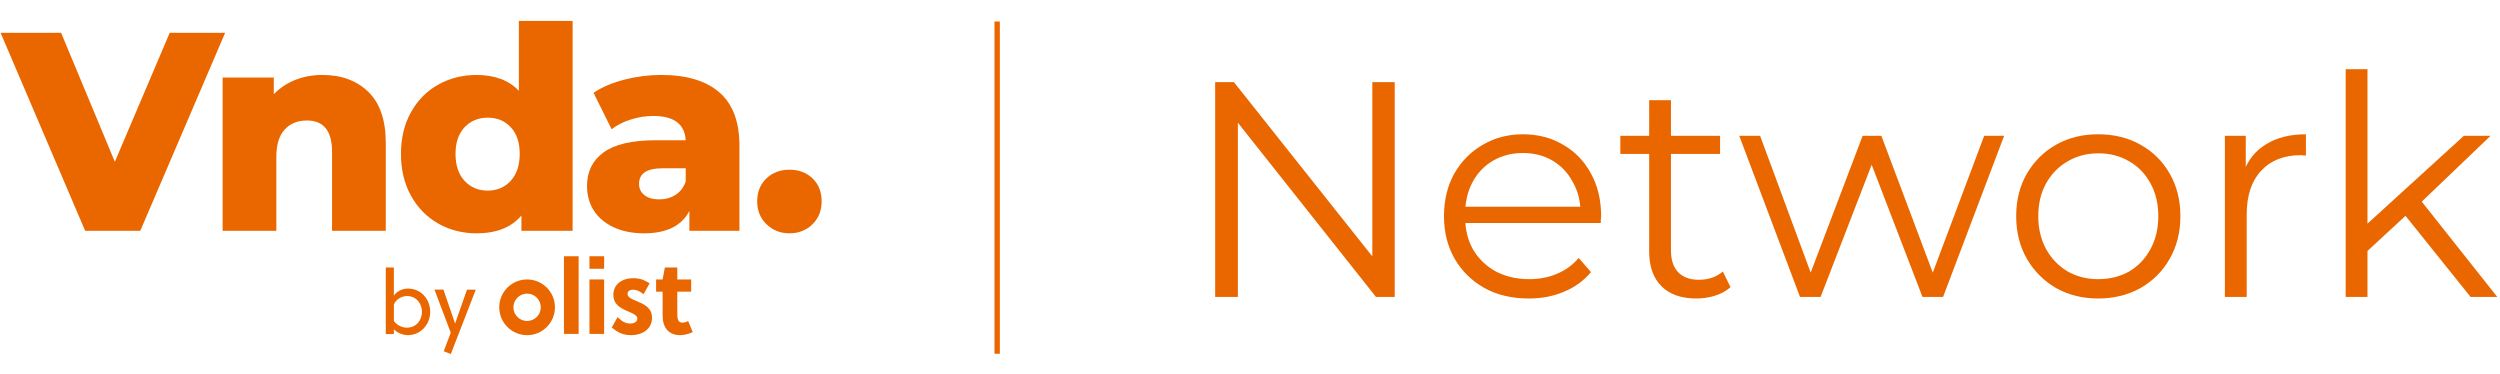
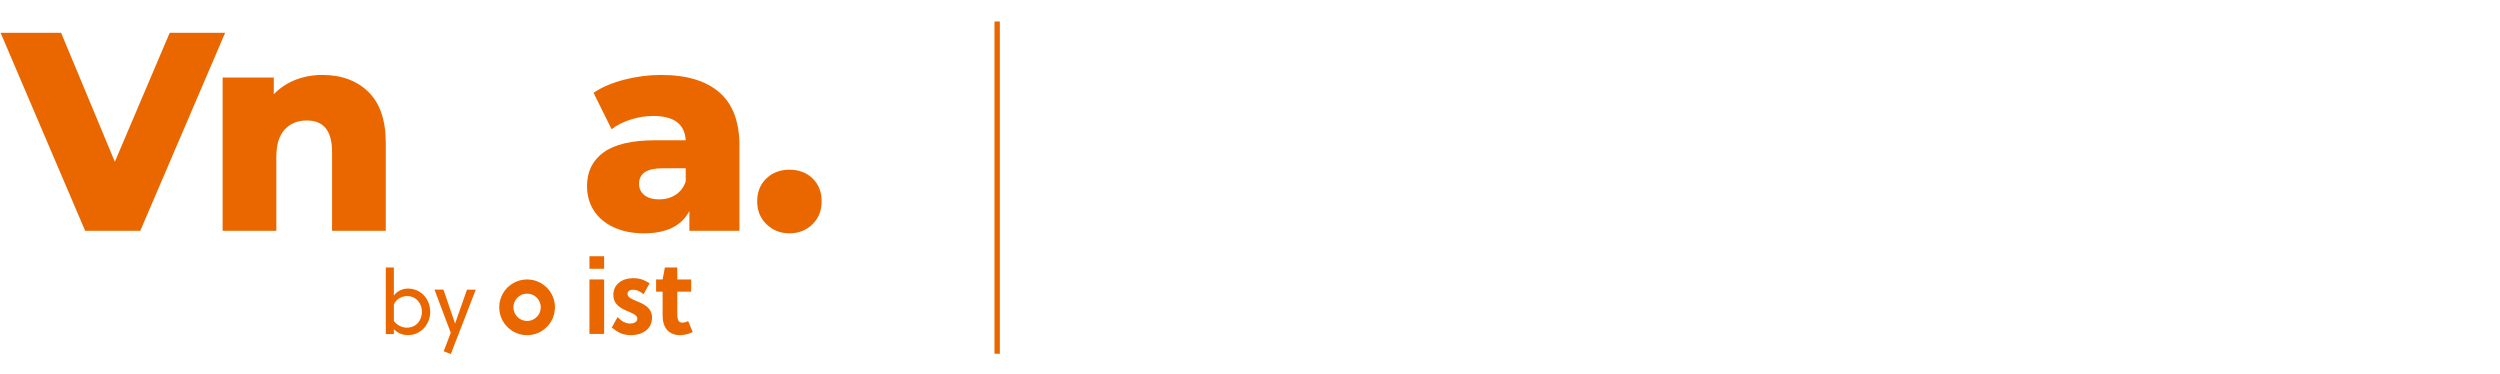
<svg xmlns="http://www.w3.org/2000/svg" width="3258" height="488" viewBox="0 0 3258 488" fill="none">
  <path d="M293.39 42.78L182.83 300.75H110.97L0.78 42.78H79.64L149.66 210.82L221.15 42.78H293.39Z" fill="#EA6700" />
  <path d="M480.1 119.8C495.21 134.54 502.76 156.78 502.76 186.5V300.74H432.74V197.92C432.74 170.65 421.81 157.02 399.94 157.02C387.9 157.02 378.26 160.95 371.01 168.81C363.76 176.68 360.14 188.47 360.14 204.19V300.74H290.12V101H356.82V122.74C364.68 114.63 374.01 108.43 384.83 104.13C395.64 99.84 407.43 97.68 420.21 97.68C445.03 97.69 464.99 105.06 480.1 119.8Z" fill="#EA6700" />
-   <path d="M746.21 27.31V300.75H679.51V280.85C666.49 296.33 646.95 304.07 620.92 304.07C602.74 304.07 586.15 299.83 571.17 291.36C556.18 282.88 544.33 270.79 535.61 255.06C526.89 239.34 522.53 221.16 522.53 200.52C522.53 179.88 526.89 161.77 535.61 146.16C544.33 130.56 556.18 118.58 571.17 110.23C586.15 101.88 602.74 97.7 620.92 97.7C644.75 97.7 663.17 104.58 676.2 118.34V27.31H746.21ZM665.5 235.7C673.36 227.22 677.29 215.49 677.29 200.51C677.29 185.77 673.42 174.22 665.68 165.87C657.94 157.52 647.93 153.34 635.65 153.34C623.36 153.34 613.29 157.52 605.43 165.87C597.56 174.23 593.64 185.77 593.64 200.51C593.64 215.5 597.57 227.23 605.43 235.7C613.29 244.18 623.36 248.41 635.65 248.41C647.69 248.42 657.64 244.18 665.5 235.7Z" fill="#EA6700" />
  <path d="M937.47 120.36C954.91 135.47 963.63 158.63 963.63 189.83V300.75H898.4V274.95C888.32 294.36 868.67 304.06 839.44 304.06C823.96 304.06 810.57 301.35 799.27 295.95C787.97 290.55 779.43 283.24 773.66 274.02C767.88 264.81 765 254.3 765 242.51C765 223.59 772.24 208.92 786.74 198.47C801.23 188.03 823.59 182.81 853.81 182.81H893.61C892.38 161.68 878.25 151.12 851.23 151.12C841.65 151.12 831.94 152.66 822.12 155.73C812.29 158.8 803.94 163.04 797.06 168.44L773.47 120.9C784.53 113.53 797.98 107.82 813.82 103.76C829.66 99.7 845.57 97.68 861.54 97.68C894.72 97.69 920.02 105.25 937.47 120.36ZM880.35 253.94C886.49 250.01 890.91 244.24 893.62 236.62V219.3H863.4C843 219.3 832.81 226.06 832.81 239.57C832.81 245.71 835.14 250.63 839.81 254.31C844.47 257.99 850.87 259.84 858.97 259.84C867.08 259.84 874.21 257.88 880.35 253.94Z" fill="#EA6700" />
  <path d="M998.92 292.27C990.81 284.41 986.76 274.46 986.76 262.42C986.76 250.14 990.75 240.19 998.74 232.57C1006.72 224.96 1016.73 221.15 1028.77 221.15C1041.05 221.15 1051.12 224.96 1058.99 232.57C1066.85 240.19 1070.78 250.14 1070.78 262.42C1070.78 274.46 1066.78 284.41 1058.8 292.27C1050.81 300.14 1040.8 304.06 1028.77 304.06C1016.98 304.06 1007.03 300.14 998.92 292.27Z" fill="#EA6700" />
  <path d="M513.3 348.52V385.22C517.47 379.2 524.76 376.07 531.71 376.07C548.38 376.07 560.65 389.5 560.65 406.52C560.65 421.8 549.19 436.74 531.48 436.74C524.65 436.74 517.94 433.85 513.3 429.1V435.35H502.77V348.52H513.3ZM513.3 418.21C517.24 423.88 524.07 427.01 530.09 427.01C543.52 427.01 549.89 416.24 549.89 406.29C549.89 395.52 542.37 385.8 530.33 385.8C524.08 385.8 516.21 389.62 513.31 396.8V418.21H513.3Z" fill="#EA6700" />
  <path d="M577.9 377.46L592.95 421.34H593.18L608.58 377.46H620.04L587.51 461.39L578.25 457.8L587.4 433.6L566.21 377.45H577.9V377.46Z" fill="#EA6700" />
-   <path d="M754.08 333.95H734.94V435.15H754.08V333.95Z" fill="#EA6700" />
  <path d="M686.91 364.18C666.86 364.18 650.61 380.43 650.61 400.48C650.61 420.53 666.86 436.78 686.91 436.78C706.96 436.78 723.21 420.53 723.21 400.48C723.21 380.43 706.96 364.18 686.91 364.18ZM686.91 418.29C677.07 418.29 669.09 410.31 669.09 400.47C669.09 390.63 677.07 382.65 686.91 382.65C696.75 382.65 704.73 390.63 704.73 400.47C704.74 410.32 696.76 418.29 686.91 418.29Z" fill="#EA6700" />
  <path d="M828.97 392.11C823.04 389.68 817.78 387.39 817.78 382.93C817.78 379.56 821.01 377.53 824.65 377.53C830.04 377.53 835.03 380.23 838.67 383.47L846.59 369.18C838.58 364.38 834.09 362.55 824.65 362.55C811.71 362.55 799.32 369.84 799.32 384.27C799.32 396.68 808.62 401.54 817.11 405.19C824.12 408.29 830.59 410.45 830.59 415.44C830.59 419.76 825.47 421.65 821.56 421.65C814.69 421.65 810.24 418.55 804.85 413.28L797.22 426.83C805.23 433.24 811.45 436.76 822.5 436.76C836.25 436.76 849.72 429.61 849.72 413.96C849.72 400.47 838.13 395.89 828.97 392.11Z" fill="#EA6700" />
  <path d="M787.32 364.18H768.18V435.16H787.32V364.18Z" fill="#EA6700" />
  <path d="M896.8 418.42C894.37 419.63 892.08 420.44 889.12 420.44C885.08 420.44 883.46 417.88 882.92 413.69C882.65 411.67 882.65 409.78 882.65 407.62V380.1H900.71V364.18H882.65V348.53H866.48L863.52 364.18H855.03V380.1H863.52V409.65C863.52 413.83 863.79 418.02 864.87 421.52C867.43 430.7 874.84 436.77 885.89 436.77C891.42 436.77 898.15 435.29 902.73 432.59L896.8 418.42Z" fill="#EA6700" />
  <path d="M787.32 333.94H768.18V350.27H787.32V333.94Z" fill="#EA6700" />
  <line x1="1299.5" y1="28" x2="1299.5" y2="461" stroke="#EA6700" stroke-width="7" />
-   <path d="M1583.6 387V107H1608L1801.2 350.2H1788.4V107H1817.6V387H1793.2L1600.4 143.8H1613.2V387H1583.6ZM1992.19 389C1970.32 389 1951.12 384.467 1934.59 375.4C1918.06 366.067 1905.12 353.4 1895.79 337.4C1886.46 321.133 1881.79 302.6 1881.79 281.8C1881.79 261 1886.19 242.6 1894.99 226.6C1904.06 210.6 1916.32 198.067 1931.79 189C1947.52 179.667 1965.12 175 1984.59 175C2004.32 175 2021.79 179.533 2036.99 188.6C2052.46 197.4 2064.59 209.933 2073.39 226.2C2082.19 242.2 2086.59 260.733 2086.59 281.8C2086.59 283.133 2086.46 284.6 2086.19 286.2C2086.19 287.533 2086.19 289 2086.19 290.6H1903.39V269.4H2070.99L2059.79 277.8C2059.79 262.6 2056.46 249.133 2049.79 237.4C2043.39 225.4 2034.59 216.067 2023.39 209.4C2012.19 202.733 1999.26 199.4 1984.59 199.4C1970.19 199.4 1957.26 202.733 1945.79 209.4C1934.32 216.067 1925.39 225.4 1918.99 237.4C1912.59 249.4 1909.39 263.133 1909.39 278.6V283C1909.39 299 1912.86 313.133 1919.79 325.4C1926.99 337.4 1936.86 346.867 1949.39 353.8C1962.19 360.467 1976.72 363.8 1992.99 363.8C2005.79 363.8 2017.66 361.533 2028.59 357C2039.79 352.467 2049.39 345.533 2057.39 336.2L2073.39 354.6C2064.06 365.8 2052.32 374.333 2038.19 380.2C2024.32 386.067 2008.99 389 1992.19 389ZM2210.8 389C2191.06 389 2175.86 383.667 2165.2 373C2154.53 362.333 2149.2 347.267 2149.2 327.8V130.6H2177.6V326.2C2177.6 338.467 2180.66 347.933 2186.8 354.6C2193.2 361.267 2202.26 364.6 2214 364.6C2226.53 364.6 2236.93 361 2245.2 353.8L2255.2 374.2C2249.6 379.267 2242.8 383 2234.8 385.4C2227.06 387.8 2219.06 389 2210.8 389ZM2111.6 200.6V177H2241.6V200.6H2111.6ZM2345.79 387L2266.59 177H2293.79L2365.79 371.8H2353.39L2427.39 177H2451.79L2524.99 371.8H2512.59L2585.79 177H2611.79L2532.19 387H2505.39L2434.99 203.8H2443.39L2372.59 387H2345.79ZM2734.29 389C2714.03 389 2695.76 384.467 2679.49 375.4C2663.49 366.067 2650.83 353.4 2641.49 337.4C2632.16 321.133 2627.49 302.6 2627.49 281.8C2627.49 260.733 2632.16 242.2 2641.49 226.2C2650.83 210.2 2663.49 197.667 2679.49 188.6C2695.49 179.533 2713.76 175 2734.29 175C2755.09 175 2773.49 179.533 2789.49 188.6C2805.76 197.667 2818.43 210.2 2827.49 226.2C2836.83 242.2 2841.49 260.733 2841.49 281.8C2841.49 302.6 2836.83 321.133 2827.49 337.4C2818.43 353.4 2805.76 366.067 2789.49 375.4C2773.23 384.467 2754.83 389 2734.29 389ZM2734.29 363.8C2749.49 363.8 2762.96 360.467 2774.69 353.8C2786.43 346.867 2795.63 337.267 2802.29 325C2809.23 312.467 2812.69 298.067 2812.69 281.8C2812.69 265.267 2809.23 250.867 2802.29 238.6C2795.63 226.333 2786.43 216.867 2774.69 210.2C2762.96 203.267 2749.63 199.8 2734.69 199.8C2719.76 199.8 2706.43 203.267 2694.69 210.2C2682.96 216.867 2673.63 226.333 2666.69 238.6C2659.76 250.867 2656.29 265.267 2656.29 281.8C2656.29 298.067 2659.76 312.467 2666.69 325C2673.63 337.267 2682.96 346.867 2694.69 353.8C2706.43 360.467 2719.63 363.8 2734.29 363.8ZM2899.48 387V177H2926.68V234.2L2923.88 224.2C2929.74 208.2 2939.61 196.067 2953.48 187.8C2967.34 179.267 2984.54 175 3005.08 175V202.6C3004.01 202.6 3002.94 202.6 3001.88 202.6C3000.81 202.333 2999.74 202.2 2998.68 202.2C2976.54 202.2 2959.21 209 2946.68 222.6C2934.14 235.933 2927.88 255 2927.88 279.8V387H2899.48ZM3079.3 332.6L3080.1 296.2L3210.9 177H3245.7L3153.3 265.4L3137.3 279L3079.3 332.6ZM3056.9 387V90.2H3085.3V387H3056.9ZM3219.7 387L3132.1 277.8L3150.5 255.8L3254.5 387H3219.7Z" fill="#EA6700" />
</svg>